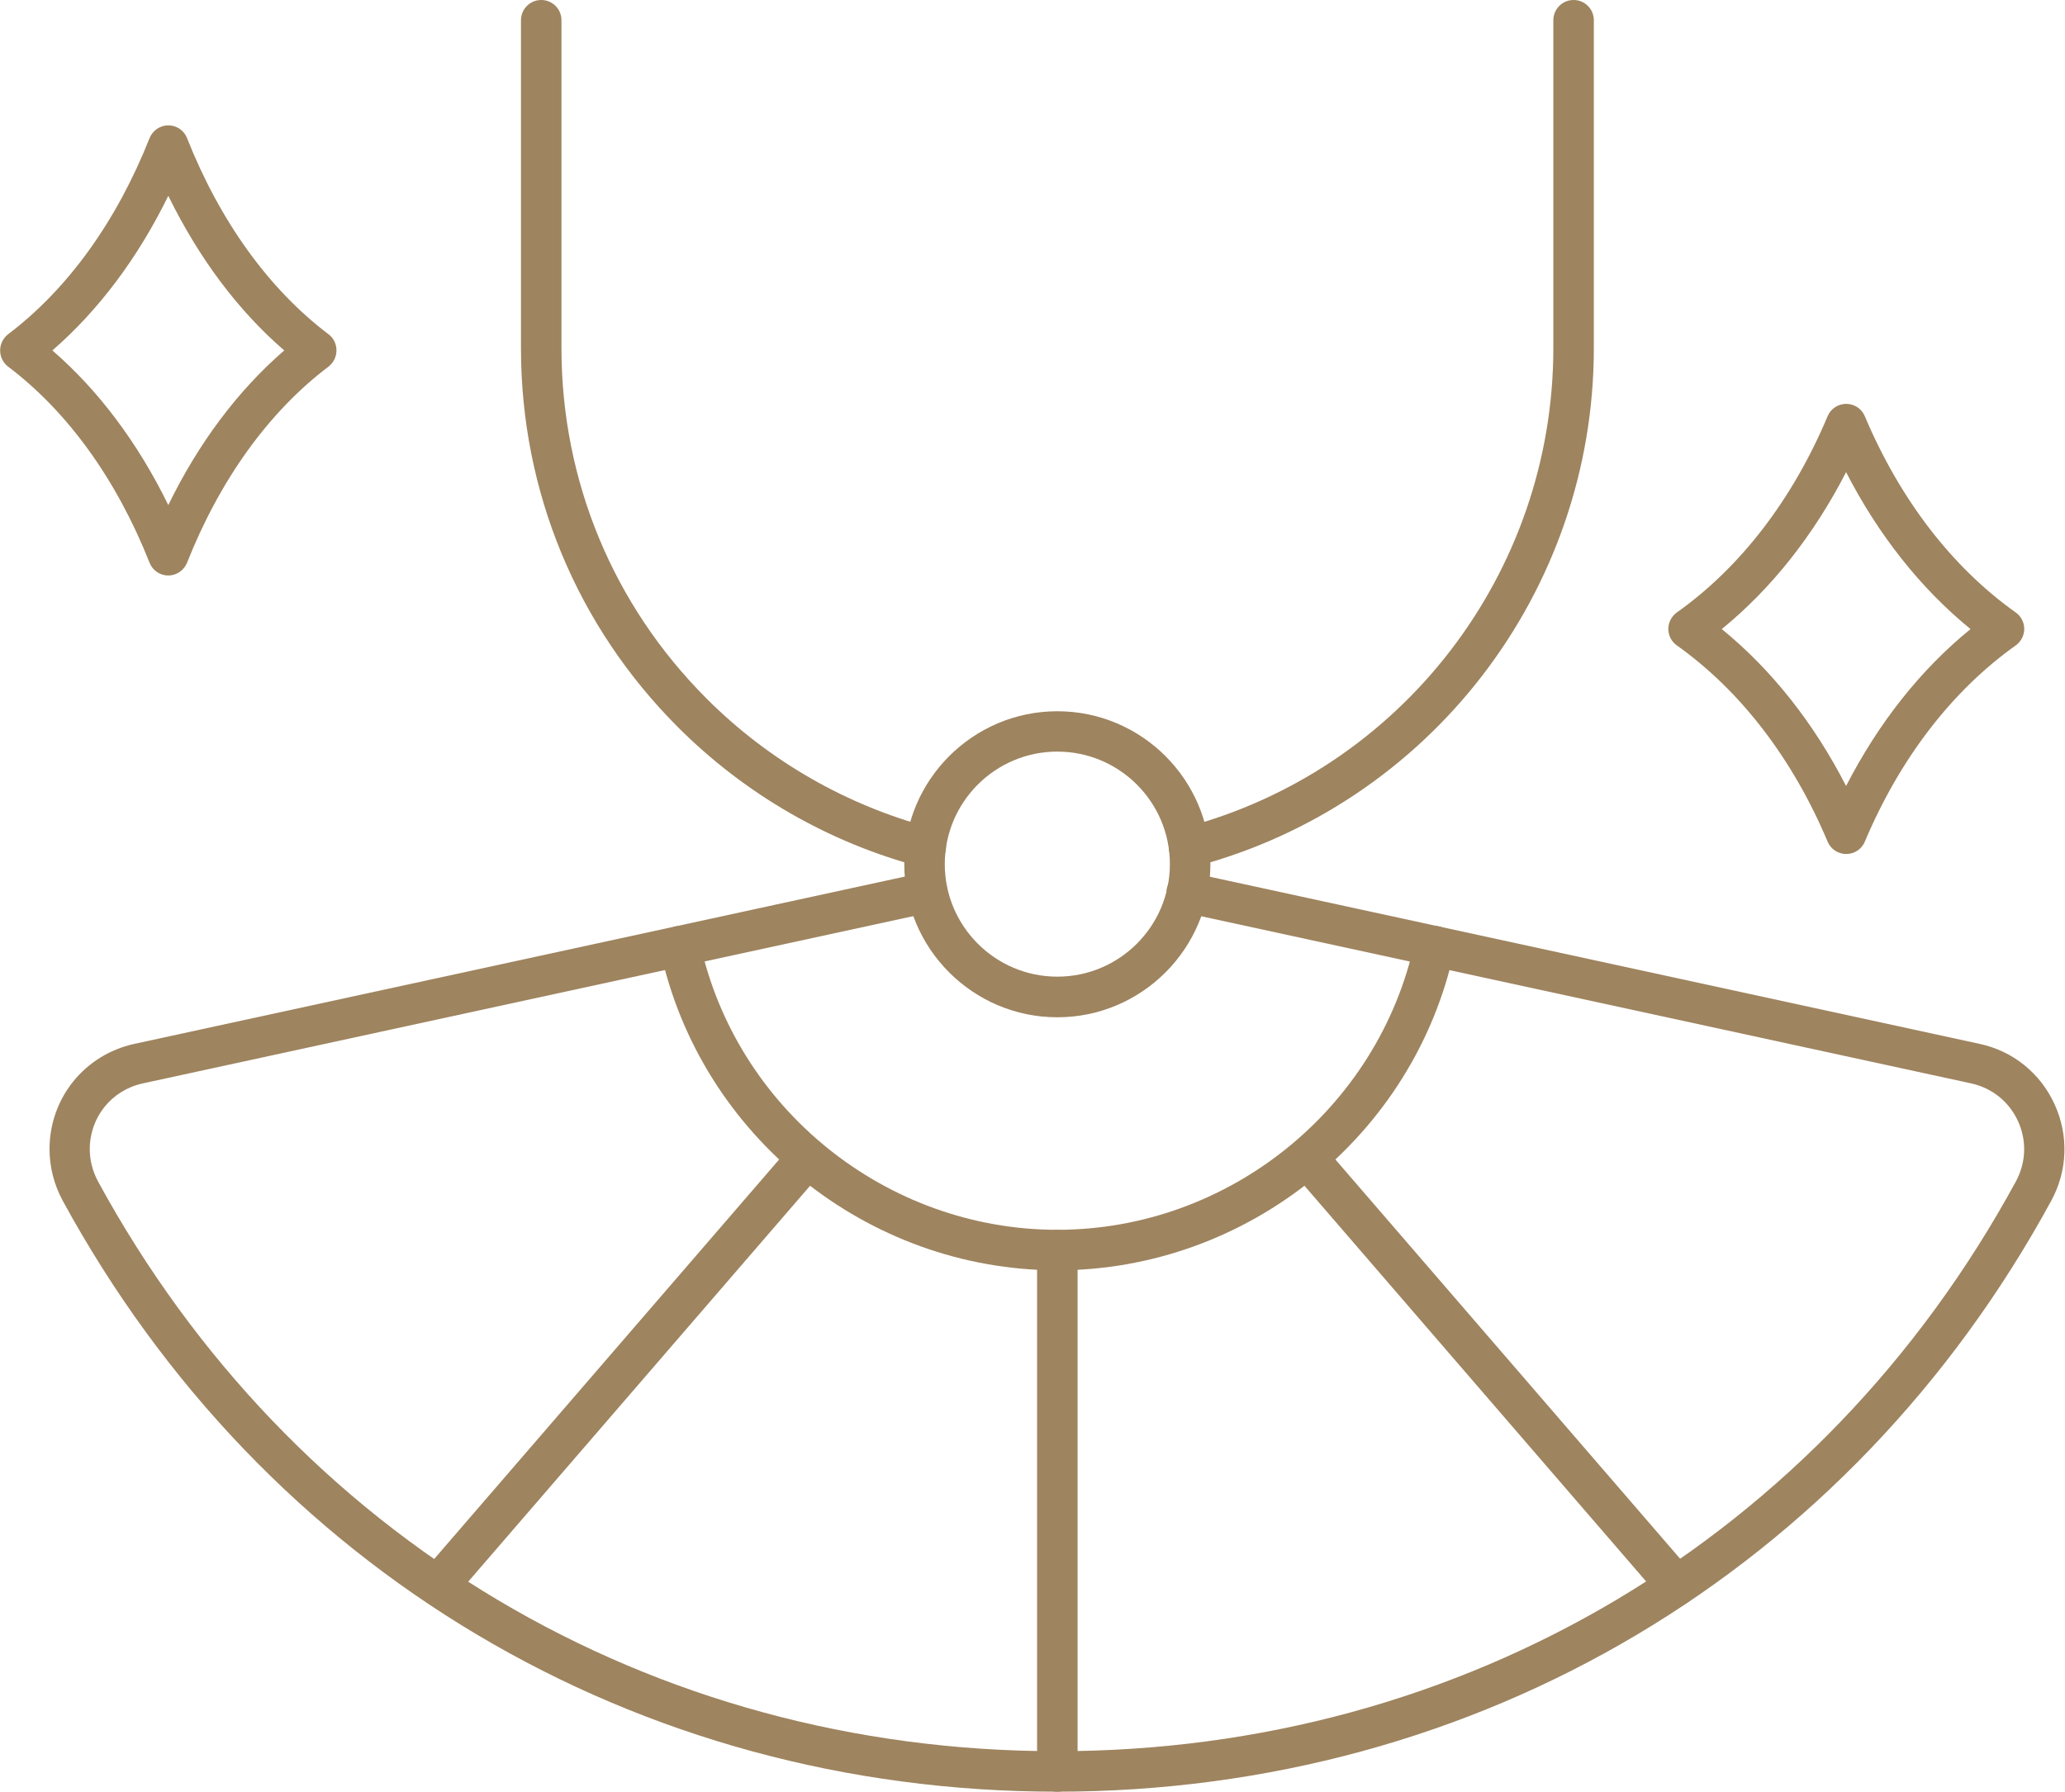
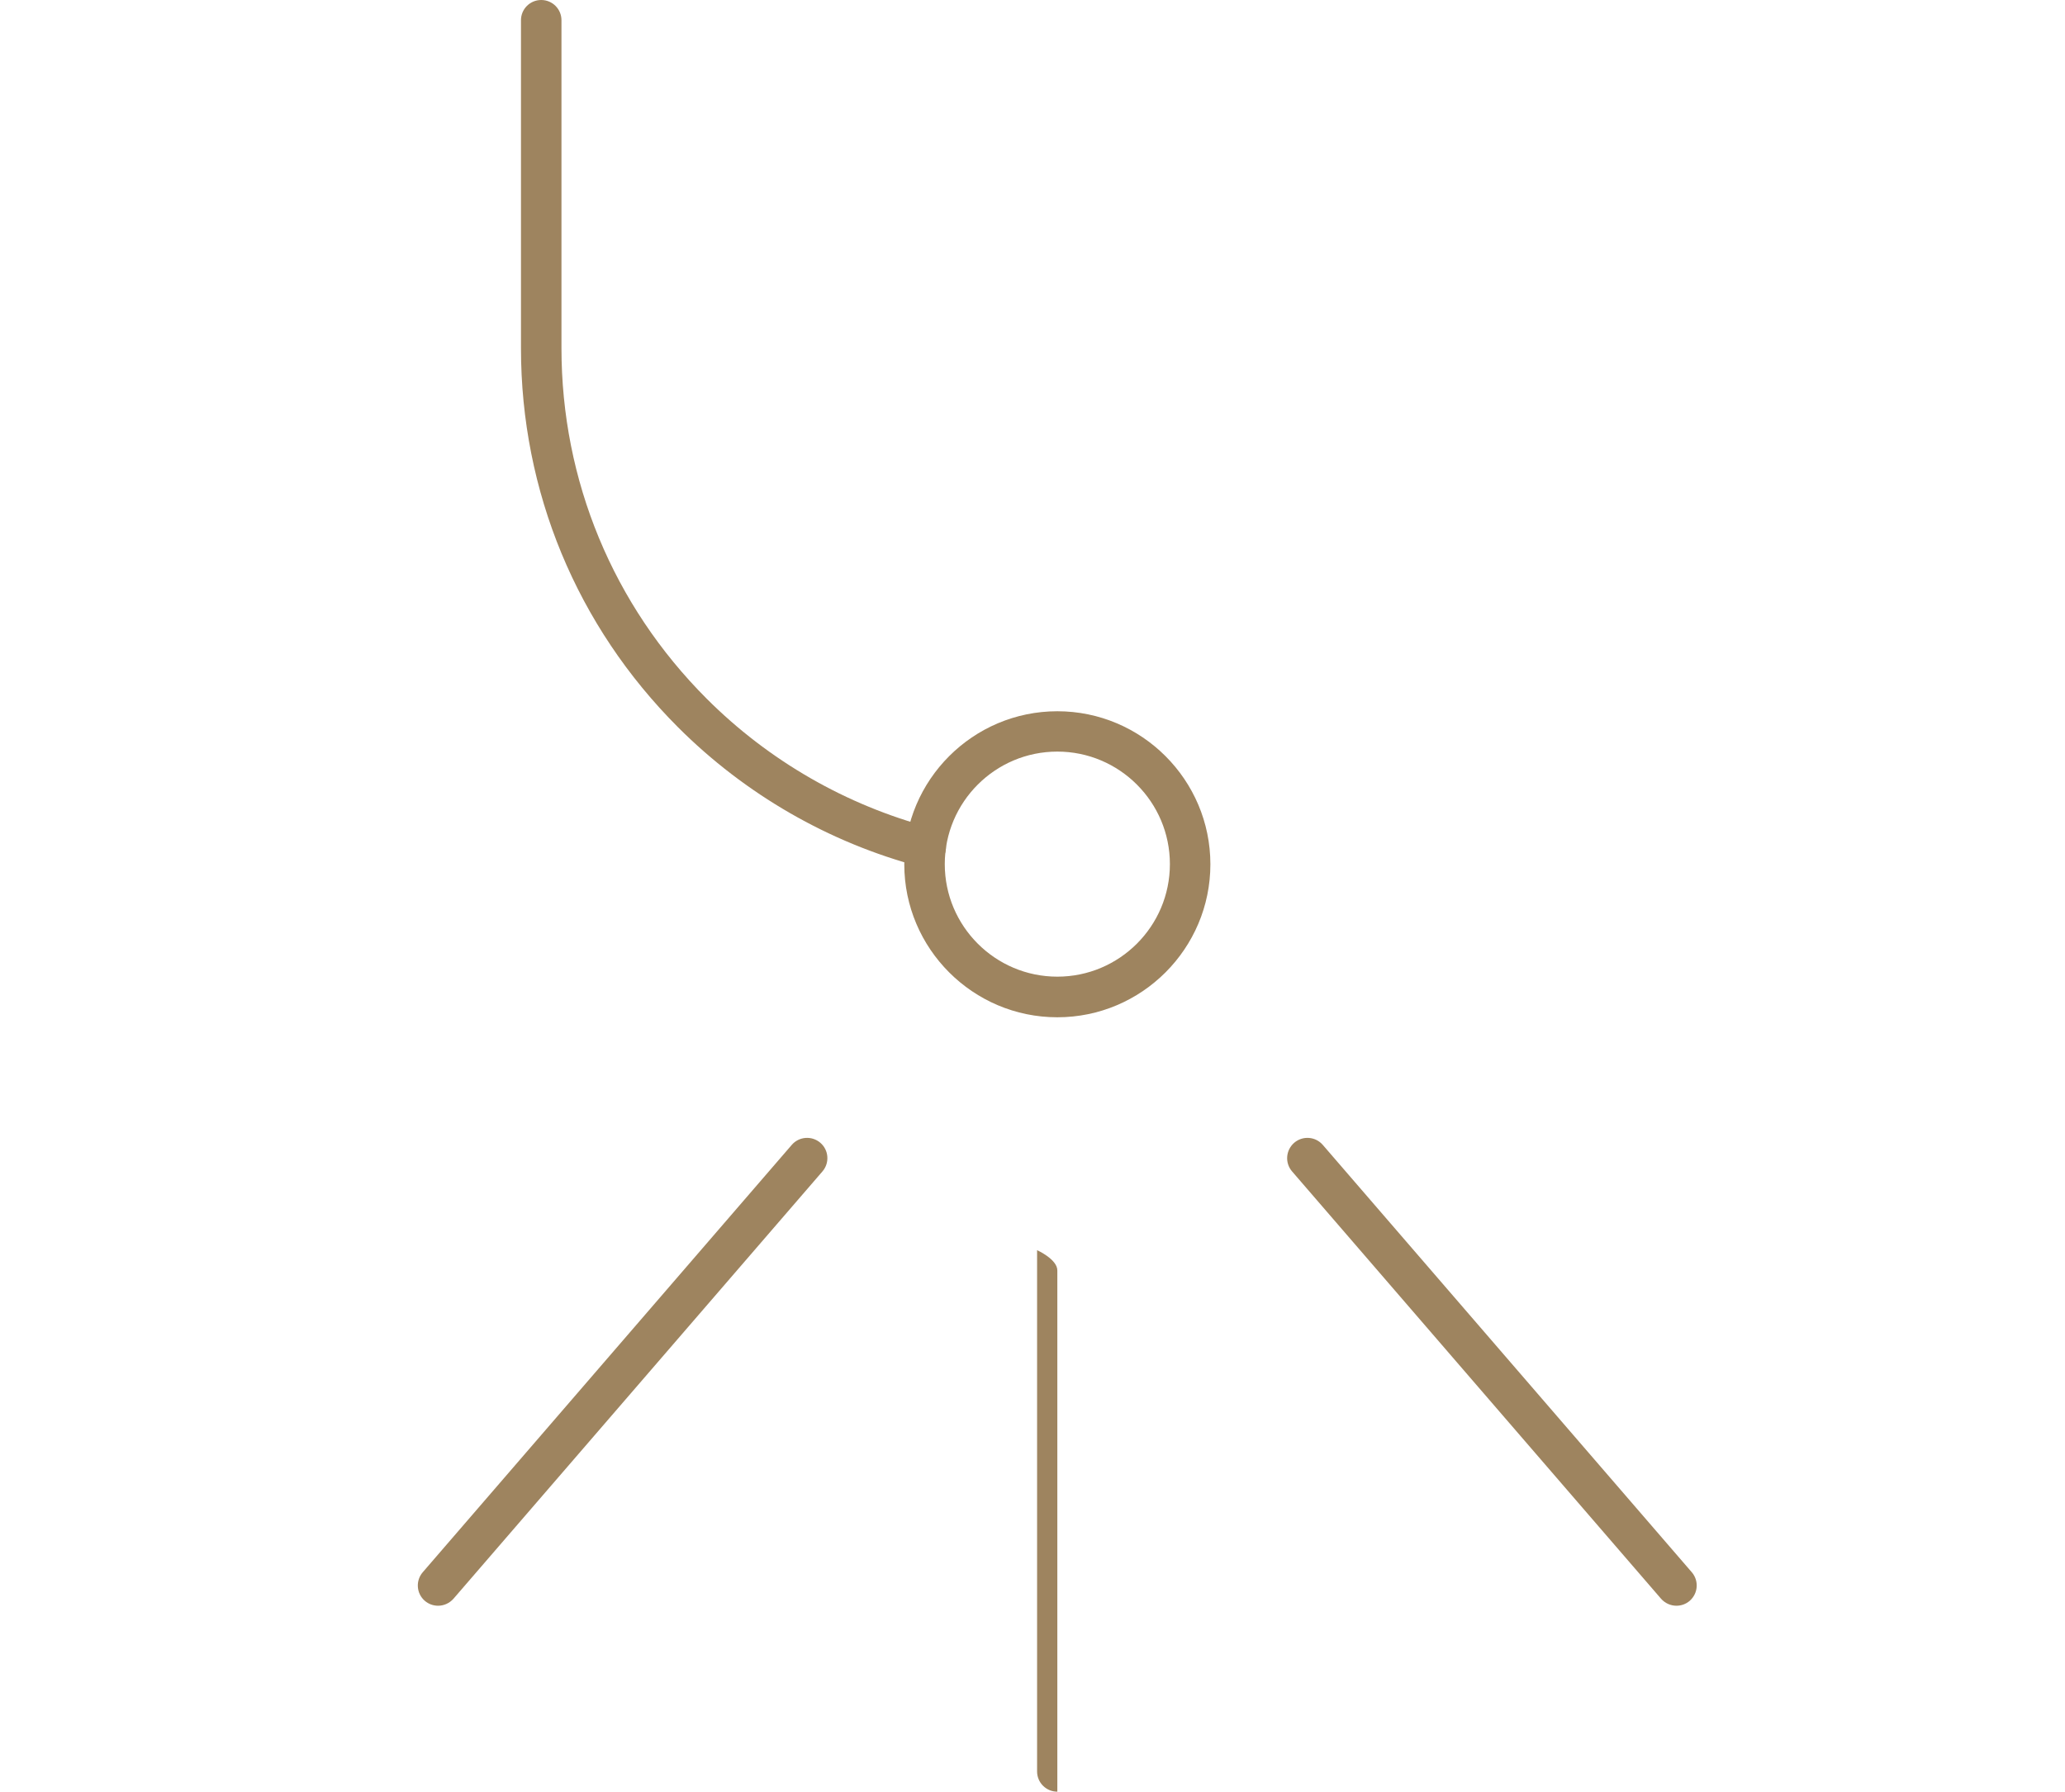
<svg xmlns="http://www.w3.org/2000/svg" id="Layer_2" viewBox="0 0 153 132.78">
  <defs>
    <style>
      .cls-1 {
        fill: #9e845f;
      }
    </style>
  </defs>
  <g id="Layer_1-2" data-name="Layer_1">
    <g>
      <g>
        <path class="cls-1" d="M78.34,75.39c-6.25,0-11.34-5.09-11.34-11.34s5.09-11.34,11.34-11.34,11.34,5.09,11.34,11.34-5.09,11.34-11.34,11.34ZM78.34,55.7c-4.6,0-8.34,3.74-8.34,8.34s3.74,8.34,8.34,8.34,8.34-3.74,8.34-8.34-3.74-8.34-8.34-8.34Z" />
-         <path class="cls-1" d="M78.34,94.14c-14.08,0-26.45-9.97-29.42-23.71-.18-.81.34-1.61,1.15-1.78.81-.18,1.61.34,1.78,1.15,2.67,12.37,13.81,21.34,26.49,21.34s23.8-8.97,26.48-21.34c.18-.81.98-1.32,1.78-1.15.81.17,1.32.97,1.15,1.78-2.97,13.74-15.34,23.71-29.41,23.71Z" />
        <path class="cls-1" d="M68.58,64.29c-.13,0-.26-.02-.38-.05-6.78-1.79-12.99-5.37-17.96-10.34-7.51-7.51-11.64-17.49-11.64-28.1V1.5c0-.83.67-1.5,1.5-1.5s1.5.67,1.5,1.5v24.3c0,9.81,3.82,19.04,10.76,25.98,4.6,4.6,10.34,7.9,16.61,9.56.8.21,1.28,1.03,1.07,1.83-.18.67-.79,1.12-1.45,1.12Z" />
-         <path class="cls-1" d="M88.1,64.29c-.67,0-1.27-.45-1.45-1.12-.21-.8.27-1.62,1.07-1.83,16.12-4.24,27.37-18.86,27.37-35.54V1.5c0-.83.67-1.5,1.5-1.5s1.5.67,1.5,1.5v24.3c0,18.05-12.17,33.85-29.61,38.44-.13.03-.26.05-.38.05Z" />
-         <path class="cls-1" d="M78.33,132.78c-31.22,0-58.76-16.38-73.69-43.81-.64-1.19-.97-2.5-.97-3.8,0-3.79,2.59-7,6.29-7.81l58.43-12.69c.8-.18,1.61.34,1.78,1.15s-.34,1.61-1.15,1.78l-58.44,12.69c-2.31.5-3.93,2.5-3.93,4.88,0,.81.21,1.63.61,2.38,14.39,26.44,40.95,42.23,71.05,42.23s56.68-15.79,71.06-42.24c.75-1.4.81-3.02.14-4.47-.66-1.43-1.92-2.44-3.46-2.78l-58.44-12.69c-.81-.18-1.32-.97-1.15-1.78.18-.81.97-1.32,1.78-1.15l58.43,12.69c2.47.53,4.49,2.16,5.55,4.46,1.06,2.31.98,4.91-.23,7.15-14.92,27.43-42.47,43.81-73.7,43.81Z" />
-         <path class="cls-1" d="M78.34,132.78c-.83,0-1.5-.67-1.5-1.5v-38.63c0-.83.67-1.5,1.5-1.5s1.5.67,1.5,1.5v38.63c0,.83-.67,1.5-1.5,1.5Z" />
+         <path class="cls-1" d="M78.34,132.78c-.83,0-1.5-.67-1.5-1.5v-38.63s1.5.67,1.5,1.5v38.63c0,.83-.67,1.5-1.5,1.5Z" />
        <path class="cls-1" d="M124.21,119c-.42,0-.84-.18-1.14-.52l-27.34-31.67c-.54-.63-.47-1.57.16-2.12.63-.54,1.58-.47,2.12.16l27.34,31.67c.54.63.47,1.57-.16,2.12-.28.24-.63.36-.98.36Z" />
        <path class="cls-1" d="M32.46,119c-.35,0-.7-.12-.98-.36-.63-.54-.7-1.49-.16-2.12l27.34-31.67c.54-.63,1.49-.7,2.12-.16.63.54.7,1.49.16,2.12l-27.34,31.67c-.3.34-.72.52-1.14.52Z" />
      </g>
-       <path class="cls-1" d="M136.79,63.29h0c-.6,0-1.15-.36-1.38-.92-2.59-6.16-6.46-11.19-11.17-14.54-.4-.28-.63-.74-.63-1.22s.24-.94.63-1.22c4.72-3.35,8.58-8.38,11.17-14.54.23-.56.78-.92,1.38-.92s1.15.36,1.38.92c2.6,6.16,6.46,11.19,11.18,14.54.4.28.63.74.63,1.22s-.24.94-.63,1.22c-4.71,3.35-8.58,8.37-11.18,14.54-.23.56-.78.92-1.38.92ZM127.57,46.62c3.68,3,6.82,6.96,9.21,11.63,2.4-4.67,5.53-8.63,9.22-11.63-3.68-3-6.82-6.96-9.22-11.63-2.4,4.67-5.53,8.63-9.21,11.63Z" />
-       <path class="cls-1" d="M12.47,42.65c-.62,0-1.17-.38-1.39-.95-2.44-6.16-6.06-11.19-10.48-14.53-.37-.28-.59-.73-.59-1.2s.22-.91.59-1.2c4.42-3.34,8.04-8.37,10.48-14.53.23-.57.78-.95,1.39-.95h0c.62,0,1.17.38,1.39.95,2.44,6.16,6.06,11.19,10.48,14.53.38.28.59.73.59,1.2s-.22.91-.59,1.2c-4.42,3.34-8.04,8.37-10.48,14.53-.23.57-.78.95-1.39.95ZM3.88,25.97c3.42,2.96,6.34,6.86,8.59,11.46,2.24-4.6,5.16-8.49,8.59-11.46-3.43-2.96-6.34-6.86-8.59-11.46-2.25,4.6-5.17,8.49-8.59,11.46Z" />
    </g>
  </g>
</svg>